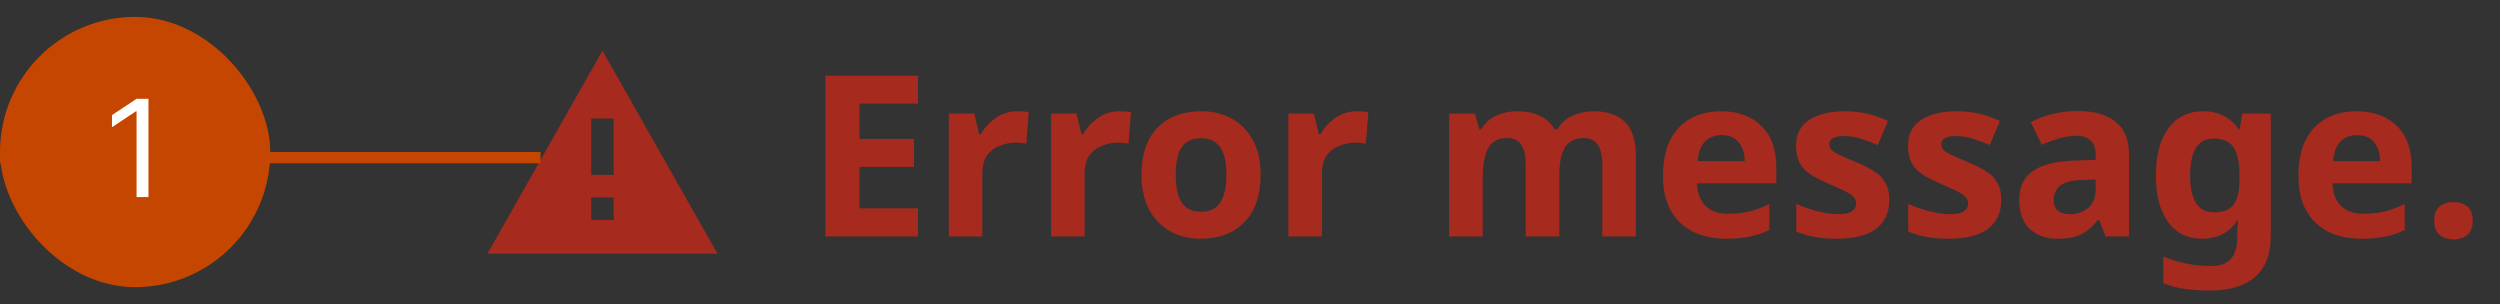
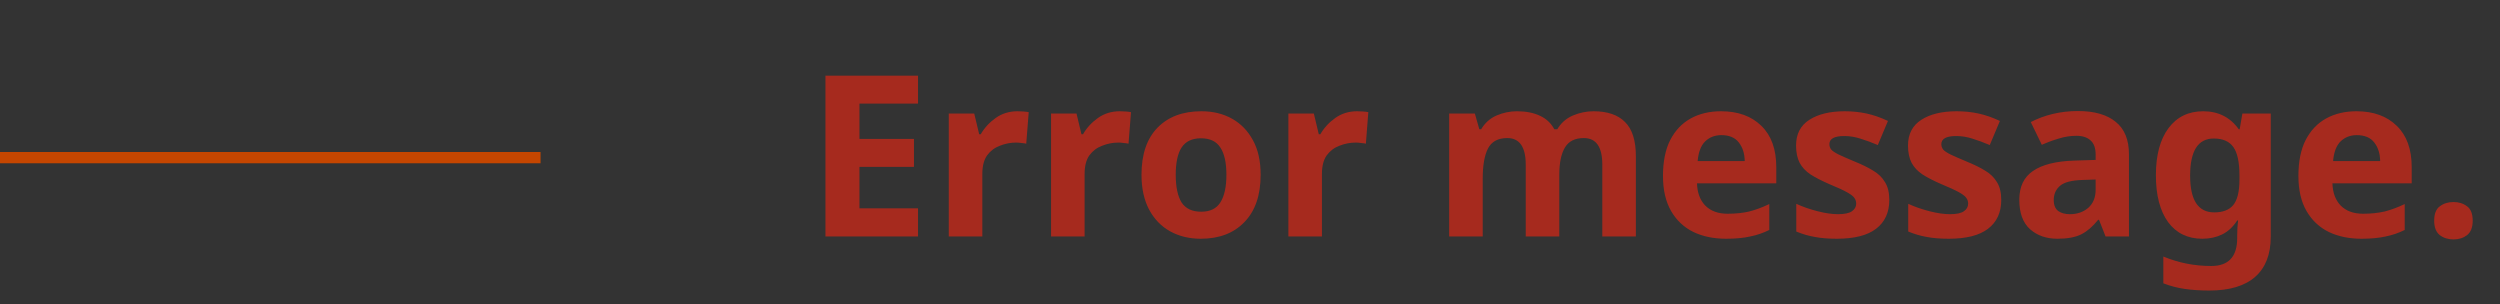
<svg xmlns="http://www.w3.org/2000/svg" width="222" height="27" viewBox="0 0 222 27" fill="none">
  <rect x="0" y="0" width="222" height="27" fill="#333333" stroke="none" />
-   <path fill-rule="evenodd" clip-rule="evenodd" d="M63.715 22.528L53.499 4.5L43.283 22.528H63.715ZM54.499 10.528H52.499V15.528H54.499V10.528ZM52.499 17.528H54.499V19.528H52.499V17.528Z" fill="#A62A1E" />
  <path d="M81.52 21H73.3V6.72H81.52V9.2H76.32V12.34H81.16V14.82H76.32V18.5H81.52V21ZM90.351 9.88C90.498 9.88 90.671 9.887 90.871 9.9C91.071 9.913 91.231 9.933 91.351 9.96L91.131 12.76C91.038 12.733 90.898 12.713 90.711 12.7C90.538 12.673 90.385 12.66 90.251 12.66C89.745 12.66 89.258 12.753 88.791 12.94C88.325 13.113 87.945 13.4 87.651 13.8C87.371 14.2 87.231 14.747 87.231 15.44V21H84.251V10.08H86.511L86.951 11.92H87.091C87.411 11.36 87.851 10.88 88.411 10.48C88.971 10.08 89.618 9.88 90.351 9.88ZM99.433 9.88C99.58 9.88 99.753 9.887 99.953 9.9C100.153 9.913 100.313 9.933 100.433 9.96L100.213 12.76C100.12 12.733 99.98 12.713 99.793 12.7C99.62 12.673 99.467 12.66 99.333 12.66C98.827 12.66 98.34 12.753 97.873 12.94C97.407 13.113 97.027 13.4 96.733 13.8C96.453 14.2 96.313 14.747 96.313 15.44V21H93.333V10.08H95.593L96.033 11.92H96.173C96.493 11.36 96.933 10.88 97.493 10.48C98.053 10.08 98.7 9.88 99.433 9.88ZM111.945 15.52C111.945 17.333 111.465 18.733 110.505 19.72C109.558 20.707 108.265 21.2 106.625 21.2C105.612 21.2 104.705 20.98 103.905 20.54C103.118 20.1 102.498 19.46 102.045 18.62C101.592 17.767 101.365 16.733 101.365 15.52C101.365 13.707 101.838 12.313 102.785 11.34C103.732 10.367 105.032 9.88 106.685 9.88C107.712 9.88 108.618 10.1 109.405 10.54C110.192 10.98 110.812 11.62 111.265 12.46C111.718 13.287 111.945 14.307 111.945 15.52ZM104.405 15.52C104.405 16.6 104.578 17.42 104.925 17.98C105.285 18.527 105.865 18.8 106.665 18.8C107.452 18.8 108.018 18.527 108.365 17.98C108.725 17.42 108.905 16.6 108.905 15.52C108.905 14.44 108.725 13.633 108.365 13.1C108.018 12.553 107.445 12.28 106.645 12.28C105.858 12.28 105.285 12.553 104.925 13.1C104.578 13.633 104.405 14.44 104.405 15.52ZM120.508 9.88C120.654 9.88 120.828 9.887 121.028 9.9C121.228 9.913 121.388 9.933 121.508 9.96L121.288 12.76C121.194 12.733 121.054 12.713 120.868 12.7C120.694 12.673 120.541 12.66 120.408 12.66C119.901 12.66 119.414 12.753 118.948 12.94C118.481 13.113 118.101 13.4 117.808 13.8C117.528 14.2 117.388 14.747 117.388 15.44V21H114.408V10.08H116.668L117.108 11.92H117.248C117.568 11.36 118.008 10.88 118.568 10.48C119.128 10.08 119.774 9.88 120.508 9.88ZM141.505 9.88C142.745 9.88 143.678 10.2 144.305 10.84C144.945 11.467 145.265 12.48 145.265 13.88V21H142.285V14.62C142.285 13.047 141.738 12.26 140.645 12.26C139.858 12.26 139.298 12.54 138.965 13.1C138.632 13.66 138.465 14.467 138.465 15.52V21H135.485V14.62C135.485 13.047 134.938 12.26 133.845 12.26C133.018 12.26 132.445 12.573 132.125 13.2C131.818 13.813 131.665 14.7 131.665 15.86V21H128.685V10.08H130.965L131.365 11.48H131.525C131.858 10.92 132.312 10.513 132.885 10.26C133.472 10.007 134.078 9.88 134.705 9.88C135.505 9.88 136.185 10.013 136.745 10.28C137.305 10.533 137.732 10.933 138.025 11.48H138.285C138.618 10.92 139.078 10.513 139.665 10.26C140.265 10.007 140.878 9.88 141.505 9.88ZM152.833 9.88C154.34 9.88 155.533 10.313 156.413 11.18C157.293 12.033 157.733 13.253 157.733 14.84V16.28H150.693C150.72 17.12 150.967 17.78 151.433 18.26C151.913 18.74 152.573 18.98 153.413 18.98C154.12 18.98 154.76 18.913 155.333 18.78C155.907 18.633 156.5 18.413 157.113 18.12V20.42C156.58 20.687 156.013 20.88 155.413 21C154.827 21.133 154.113 21.2 153.273 21.2C152.18 21.2 151.213 21 150.373 20.6C149.533 20.187 148.873 19.567 148.393 18.74C147.913 17.913 147.673 16.873 147.673 15.62C147.673 14.34 147.887 13.28 148.313 12.44C148.753 11.587 149.36 10.947 150.133 10.52C150.907 10.093 151.807 9.88 152.833 9.88ZM152.853 12C152.28 12 151.8 12.187 151.413 12.56C151.04 12.933 150.82 13.513 150.753 14.3H154.933C154.92 13.633 154.747 13.087 154.413 12.66C154.08 12.22 153.56 12 152.853 12ZM167.77 17.76C167.77 18.867 167.377 19.72 166.59 20.32C165.817 20.907 164.657 21.2 163.11 21.2C162.35 21.2 161.697 21.147 161.15 21.04C160.603 20.947 160.057 20.787 159.51 20.56V18.1C160.097 18.367 160.73 18.587 161.41 18.76C162.09 18.933 162.69 19.02 163.21 19.02C163.797 19.02 164.21 18.933 164.45 18.76C164.703 18.587 164.83 18.36 164.83 18.08C164.83 17.893 164.777 17.727 164.67 17.58C164.577 17.433 164.363 17.267 164.03 17.08C163.697 16.893 163.177 16.653 162.47 16.36C161.79 16.067 161.23 15.78 160.79 15.5C160.35 15.207 160.023 14.86 159.81 14.46C159.597 14.047 159.49 13.533 159.49 12.92C159.49 11.907 159.883 11.147 160.67 10.64C161.457 10.133 162.503 9.88 163.81 9.88C164.49 9.88 165.137 9.947 165.75 10.08C166.363 10.213 166.997 10.433 167.65 10.74L166.75 12.88C166.217 12.653 165.71 12.467 165.23 12.32C164.75 12.16 164.263 12.08 163.77 12.08C162.89 12.08 162.45 12.32 162.45 12.8C162.45 12.973 162.503 13.133 162.61 13.28C162.73 13.413 162.95 13.56 163.27 13.72C163.603 13.88 164.09 14.093 164.73 14.36C165.357 14.613 165.897 14.88 166.35 15.16C166.803 15.427 167.15 15.767 167.39 16.18C167.643 16.58 167.77 17.107 167.77 17.76ZM177.711 17.76C177.711 18.867 177.318 19.72 176.531 20.32C175.758 20.907 174.598 21.2 173.051 21.2C172.291 21.2 171.638 21.147 171.091 21.04C170.545 20.947 169.998 20.787 169.451 20.56V18.1C170.038 18.367 170.671 18.587 171.351 18.76C172.031 18.933 172.631 19.02 173.151 19.02C173.738 19.02 174.151 18.933 174.391 18.76C174.645 18.587 174.771 18.36 174.771 18.08C174.771 17.893 174.718 17.727 174.611 17.58C174.518 17.433 174.305 17.267 173.971 17.08C173.638 16.893 173.118 16.653 172.411 16.36C171.731 16.067 171.171 15.78 170.731 15.5C170.291 15.207 169.965 14.86 169.751 14.46C169.538 14.047 169.431 13.533 169.431 12.92C169.431 11.907 169.825 11.147 170.611 10.64C171.398 10.133 172.445 9.88 173.751 9.88C174.431 9.88 175.078 9.947 175.691 10.08C176.305 10.213 176.938 10.433 177.591 10.74L176.691 12.88C176.158 12.653 175.651 12.467 175.171 12.32C174.691 12.16 174.205 12.08 173.711 12.08C172.831 12.08 172.391 12.32 172.391 12.8C172.391 12.973 172.445 13.133 172.551 13.28C172.671 13.413 172.891 13.56 173.211 13.72C173.545 13.88 174.031 14.093 174.671 14.36C175.298 14.613 175.838 14.88 176.291 15.16C176.745 15.427 177.091 15.767 177.331 16.18C177.585 16.58 177.711 17.107 177.711 17.76ZM184.513 9.86C185.979 9.86 187.099 10.18 187.873 10.82C188.659 11.447 189.053 12.413 189.053 13.72V21H186.973L186.393 19.52H186.313C185.846 20.107 185.353 20.533 184.833 20.8C184.313 21.067 183.599 21.2 182.693 21.2C181.719 21.2 180.913 20.92 180.273 20.36C179.633 19.787 179.313 18.913 179.313 17.74C179.313 16.58 179.719 15.727 180.533 15.18C181.346 14.62 182.566 14.313 184.193 14.26L186.093 14.2V13.72C186.093 13.147 185.939 12.727 185.633 12.46C185.339 12.193 184.926 12.06 184.393 12.06C183.859 12.06 183.339 12.14 182.833 12.3C182.326 12.447 181.819 12.633 181.313 12.86L180.333 10.84C180.919 10.533 181.566 10.293 182.273 10.12C182.993 9.947 183.739 9.86 184.513 9.86ZM184.933 15.98C183.973 16.007 183.306 16.18 182.933 16.5C182.559 16.82 182.373 17.24 182.373 17.76C182.373 18.213 182.506 18.54 182.773 18.74C183.039 18.927 183.386 19.02 183.813 19.02C184.453 19.02 184.993 18.833 185.433 18.46C185.873 18.073 186.093 17.533 186.093 16.84V15.94L184.933 15.98ZM195.643 9.88C196.99 9.88 198.043 10.413 198.803 11.48H198.883L199.123 10.08H201.643V21.02C201.643 22.58 201.183 23.767 200.263 24.58C199.343 25.393 197.983 25.8 196.183 25.8C195.41 25.8 194.69 25.753 194.023 25.66C193.37 25.567 192.73 25.4 192.103 25.16V22.78C193.45 23.34 194.87 23.62 196.363 23.62C197.896 23.62 198.663 22.793 198.663 21.14V20.92C198.663 20.693 198.67 20.46 198.683 20.22C198.71 19.98 198.73 19.767 198.743 19.58H198.663C198.29 20.153 197.843 20.567 197.323 20.82C196.803 21.073 196.216 21.2 195.563 21.2C194.27 21.2 193.256 20.707 192.523 19.72C191.803 18.72 191.443 17.333 191.443 15.56C191.443 13.773 191.816 12.38 192.563 11.38C193.31 10.38 194.336 9.88 195.643 9.88ZM196.583 12.3C195.183 12.3 194.483 13.4 194.483 15.6C194.483 17.773 195.196 18.86 196.623 18.86C197.383 18.86 197.943 18.647 198.303 18.22C198.676 17.78 198.863 17.02 198.863 15.94V15.58C198.863 14.407 198.683 13.567 198.323 13.06C197.963 12.553 197.383 12.3 196.583 12.3ZM209.259 9.88C210.766 9.88 211.959 10.313 212.839 11.18C213.719 12.033 214.159 13.253 214.159 14.84V16.28H207.119C207.146 17.12 207.393 17.78 207.859 18.26C208.339 18.74 208.999 18.98 209.839 18.98C210.546 18.98 211.186 18.913 211.759 18.78C212.333 18.633 212.926 18.413 213.539 18.12V20.42C213.006 20.687 212.439 20.88 211.839 21C211.253 21.133 210.539 21.2 209.699 21.2C208.606 21.2 207.639 21 206.799 20.6C205.959 20.187 205.299 19.567 204.819 18.74C204.339 17.913 204.099 16.873 204.099 15.62C204.099 14.34 204.313 13.28 204.739 12.44C205.179 11.587 205.786 10.947 206.559 10.52C207.333 10.093 208.233 9.88 209.259 9.88ZM209.279 12C208.706 12 208.226 12.187 207.839 12.56C207.466 12.933 207.246 13.513 207.179 14.3H211.359C211.346 13.633 211.173 13.087 210.839 12.66C210.506 12.22 209.986 12 209.279 12ZM216.156 19.6C216.156 18.987 216.322 18.56 216.656 18.32C216.989 18.067 217.396 17.94 217.876 17.94C218.342 17.94 218.742 18.067 219.076 18.32C219.409 18.56 219.576 18.987 219.576 19.6C219.576 20.187 219.409 20.613 219.076 20.88C218.742 21.133 218.342 21.26 217.876 21.26C217.396 21.26 216.989 21.133 216.656 20.88C216.322 20.613 216.156 20.187 216.156 19.6Z" fill="#A62A1E" />
  <g clip-path="url(#clip0_265_8905)">
    <rect y="13.5" width="48" height="1" fill="#C54600" />
    <g clip-path="url(#clip1_265_8905)">
      <rect y="1.5" width="24" height="24" rx="12" fill="#C54600" />
-       <path d="M13.182 8.773V17.5H12.126V9.881H12.075L9.944 11.296V10.222L12.126 8.773H13.182Z" fill="white" />
    </g>
  </g>
  <defs>
    <clipPath id="clip0_265_8905">
      <rect width="48" height="24" fill="white" transform="translate(0 1.5)" />
    </clipPath>
    <clipPath id="clip1_265_8905">
-       <rect y="1.5" width="24" height="24" rx="12" fill="white" />
-     </clipPath>
+       </clipPath>
  </defs>
</svg>